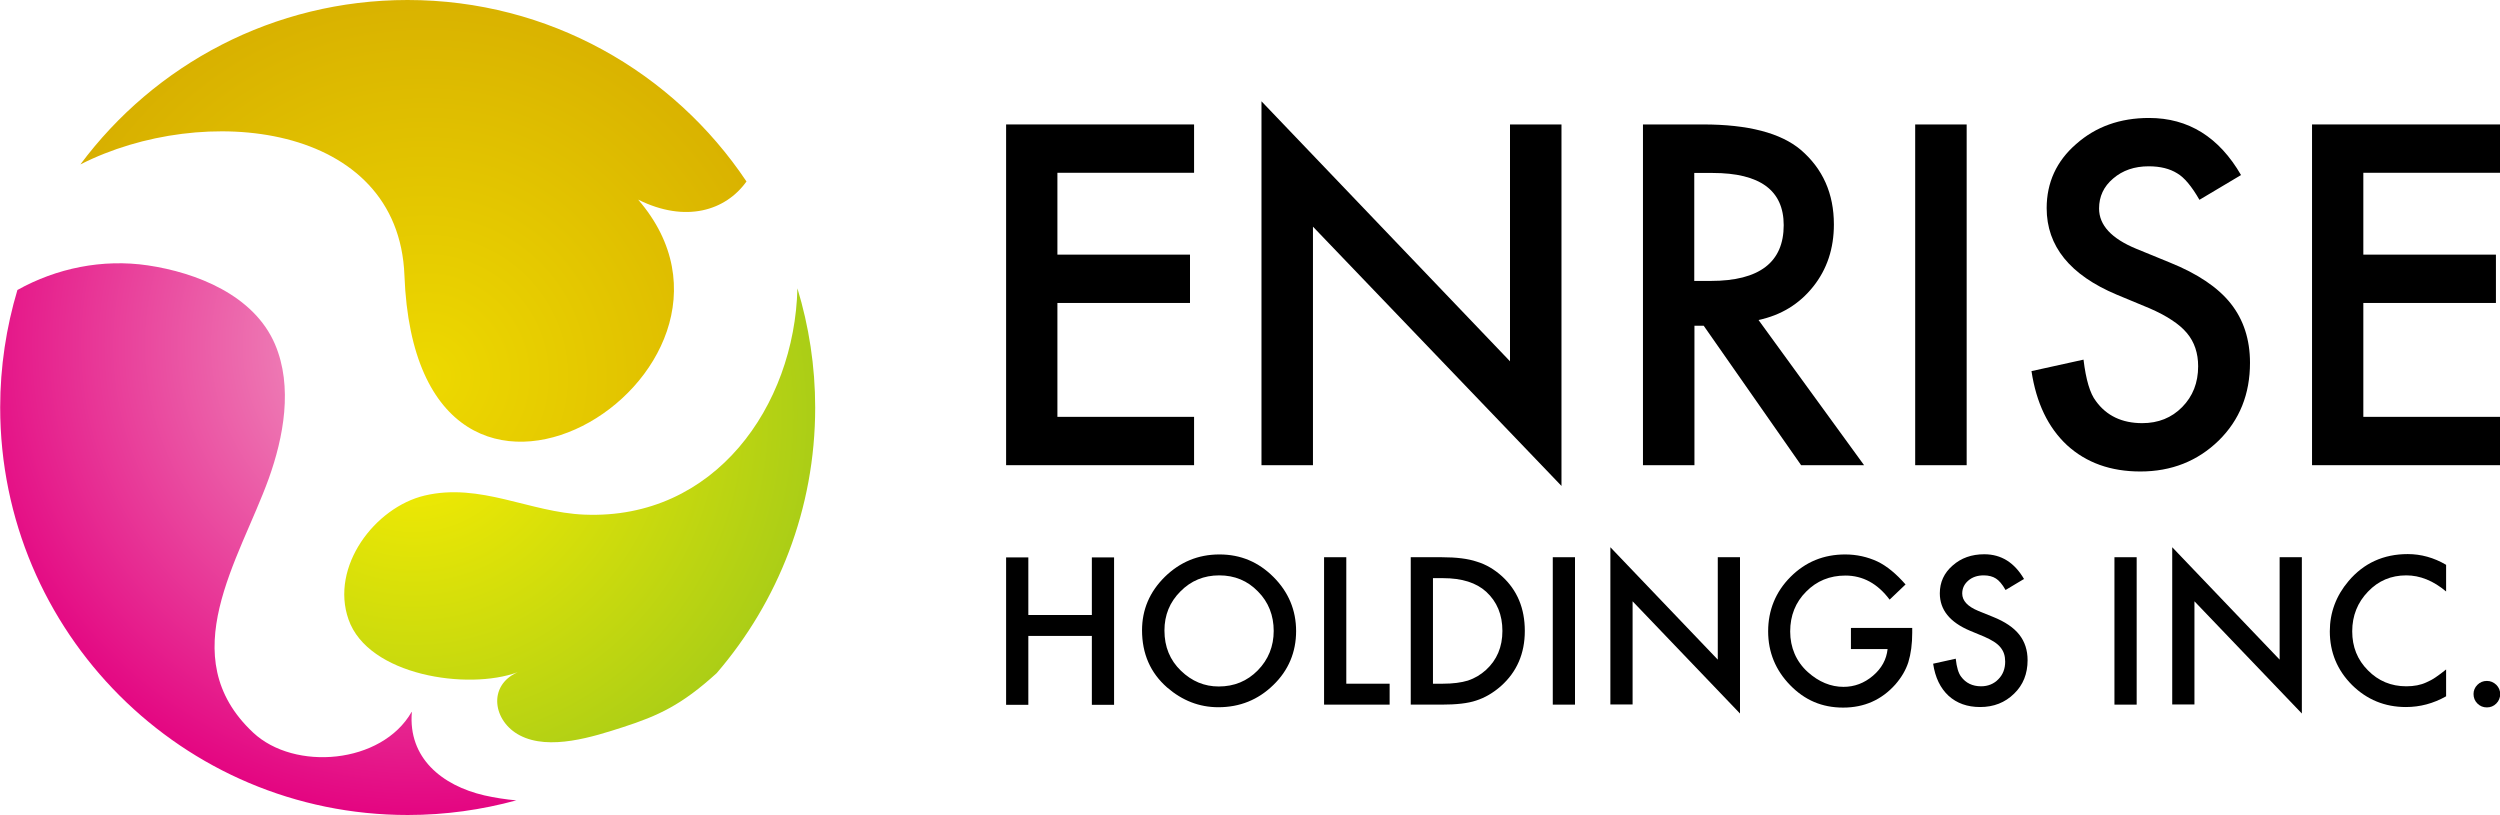
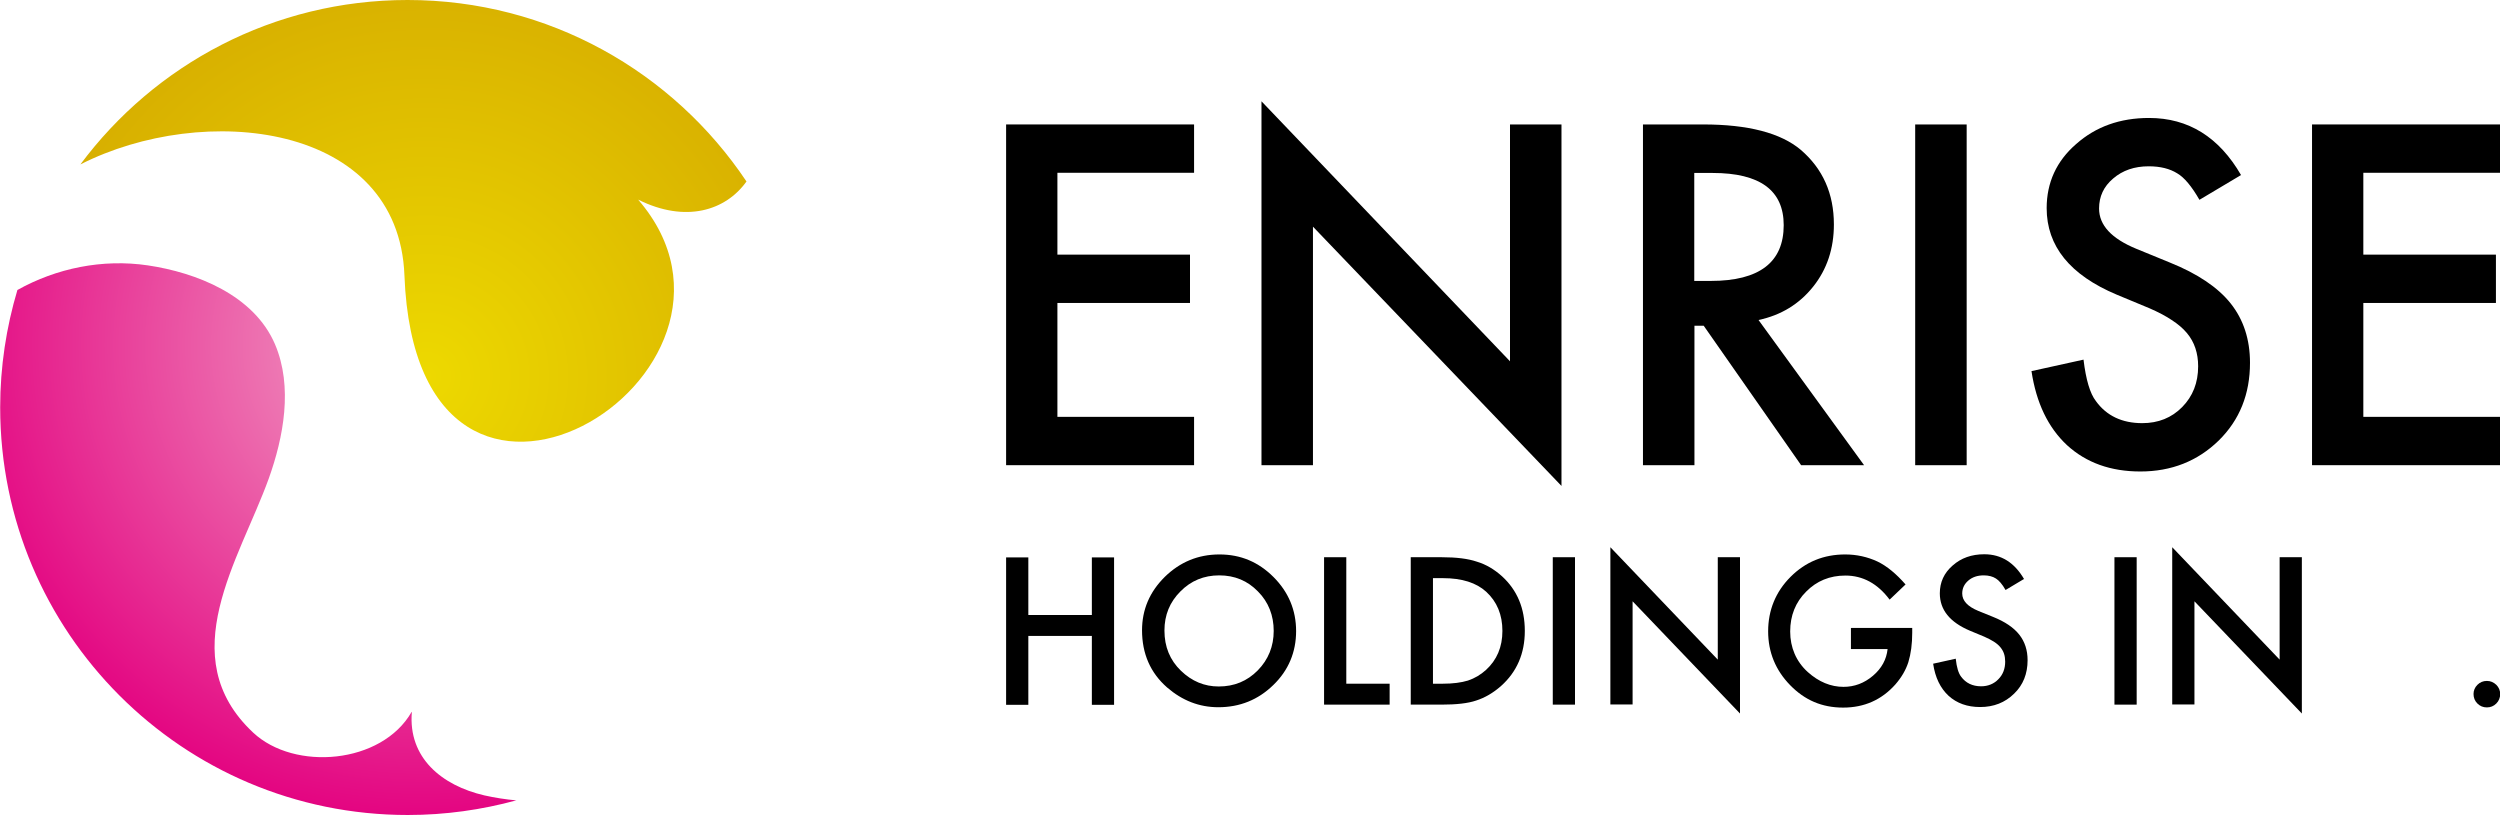
<svg xmlns="http://www.w3.org/2000/svg" id="_レイヤー_2" data-name="レイヤー_2" viewBox="0 0 135 44.01">
  <defs>
    <style>
      .cls-1 {
        fill: url(#radial-gradient-2);
      }

      .cls-2 {
        fill: url(#radial-gradient);
      }

      .cls-3 {
        fill: url(#_新規グラデーションスウォッチ_1);
      }
    </style>
    <radialGradient id="_新規グラデーションスウォッチ_1" data-name="新規グラデーションスウォッチ 1" cx="23.04" cy="20.32" fx="23.04" fy="20.32" r="29.51" gradientUnits="userSpaceOnUse">
      <stop offset="0" stop-color="#edd900" />
      <stop offset="1" stop-color="#d0a100" />
    </radialGradient>
    <radialGradient id="radial-gradient" cx="22.35" cy="22.41" fx="22.35" fy="22.41" r="29.61" gradientUnits="userSpaceOnUse">
      <stop offset=".02" stop-color="#faed00" />
      <stop offset="1" stop-color="#8dc21f" />
    </radialGradient>
    <radialGradient id="radial-gradient-2" cx="22.7" cy="18.65" fx="22.7" fy="18.65" r="26.17" gradientUnits="userSpaceOnUse">
      <stop offset="0" stop-color="#f2a8c8" />
      <stop offset="1" stop-color="#e3007f" />
    </radialGradient>
  </defs>
  <g id="Header">
    <g>
      <g>
        <g>
          <path d="M64.48,9.33h-7.38v4.42h7.16v2.61h-7.16v6.15h7.38v2.61h-10.15V6.72h10.15v2.61Z" />
          <path d="M68.12,25.12V5.47l13.42,14.04V6.72h2.78v19.52l-13.42-14v12.88h-2.78Z" />
          <path d="M94.96,17.28l5.7,7.84h-3.4l-5.26-7.53h-.5v7.53h-2.78V6.72h3.25c2.43,0,4.19.46,5.27,1.37,1.19,1.02,1.79,2.36,1.79,4.03,0,1.3-.37,2.42-1.12,3.36-.75.94-1.73,1.54-2.95,1.8ZM91.5,15.17h.88c2.63,0,3.94-1.01,3.94-3.01,0-1.88-1.28-2.82-3.84-2.82h-.99v5.84Z" />
          <path d="M106.2,6.72v18.4h-2.78V6.72h2.78Z" />
          <path d="M121.02,9.45l-2.25,1.34c-.42-.73-.82-1.21-1.2-1.43-.4-.25-.91-.38-1.54-.38-.77,0-1.41.22-1.92.66-.51.43-.76.97-.76,1.62,0,.9.67,1.62,2,2.17l1.83.75c1.49.6,2.59,1.34,3.28,2.21.69.87,1.04,1.94,1.04,3.2,0,1.69-.56,3.09-1.69,4.2-1.14,1.11-2.55,1.67-4.23,1.67-1.6,0-2.92-.47-3.96-1.42-1.02-.95-1.66-2.28-1.92-4l2.81-.62c.13,1.08.35,1.83.67,2.24.57.79,1.41,1.19,2.5,1.19.87,0,1.59-.29,2.16-.87s.86-1.31.86-2.2c0-.36-.05-.68-.15-.98s-.25-.57-.46-.82c-.21-.25-.48-.48-.82-.7-.33-.22-.73-.43-1.19-.63l-1.78-.74c-2.52-1.06-3.78-2.62-3.78-4.67,0-1.38.53-2.54,1.59-3.46,1.06-.94,2.37-1.41,3.94-1.41,2.12,0,3.78,1.03,4.97,3.09Z" />
          <path d="M135,9.33h-7.38v4.42h7.16v2.61h-7.16v6.15h7.38v2.61h-10.15V6.72h10.15v2.61Z" />
        </g>
        <g>
          <path d="M55.53,33.21h3.43v-3.11h1.2v7.96h-1.2v-3.72h-3.43v3.72h-1.2v-7.96h1.2v3.11Z" />
          <path d="M61.67,34.04c0-1.12.41-2.08,1.23-2.89.82-.8,1.8-1.21,2.95-1.21s2.11.41,2.92,1.22c.81.81,1.22,1.79,1.22,2.92s-.41,2.12-1.23,2.91c-.82.8-1.81,1.2-2.97,1.2-1.03,0-1.95-.36-2.77-1.07-.9-.79-1.35-1.82-1.35-3.09ZM62.88,34.05c0,.88.3,1.6.89,2.17.59.57,1.27.85,2.04.85.84,0,1.54-.29,2.11-.87.57-.58.86-1.3.86-2.13s-.28-1.56-.85-2.13c-.56-.58-1.26-.87-2.09-.87s-1.53.29-2.1.87c-.57.57-.86,1.27-.86,2.11Z" />
          <path d="M72.7,30.09v6.83h2.34v1.13h-3.54v-7.96h1.2Z" />
          <path d="M76.18,38.05v-7.96h1.67c.8,0,1.43.08,1.9.24.5.15.95.42,1.36.79.82.75,1.23,1.73,1.23,2.95s-.43,2.21-1.28,2.97c-.43.38-.88.64-1.35.79-.44.15-1.06.22-1.87.22h-1.65ZM77.38,36.92h.54c.54,0,.99-.06,1.35-.17.36-.12.68-.31.97-.57.59-.54.89-1.24.89-2.11s-.29-1.58-.88-2.12c-.53-.48-1.3-.73-2.33-.73h-.54v5.7Z" />
          <path d="M85.05,30.09v7.96h-1.2v-7.96h1.2Z" />
          <path d="M86.96,38.05v-8.5l5.8,6.07v-5.53h1.2v8.44l-5.8-6.06v5.57h-1.2Z" />
          <path d="M99.97,33.91h3.29v.26c0,.6-.07,1.13-.21,1.59-.14.43-.37.82-.7,1.2-.74.83-1.68,1.25-2.82,1.25s-2.07-.4-2.86-1.21c-.79-.81-1.19-1.78-1.19-2.91s.4-2.13,1.21-2.94c.81-.81,1.79-1.21,2.95-1.21.62,0,1.2.13,1.74.38.52.25,1.02.67,1.52,1.24l-.86.82c-.65-.87-1.45-1.3-2.39-1.3-.84,0-1.55.29-2.12.87-.57.57-.86,1.29-.86,2.15s.32,1.62.95,2.19c.59.53,1.24.8,1.93.8.59,0,1.12-.2,1.59-.6.47-.4.73-.88.79-1.44h-1.98v-1.13Z" />
          <path d="M109.27,31.28l-.97.58c-.18-.32-.36-.52-.52-.62-.17-.11-.39-.17-.66-.17-.33,0-.61.09-.83.28-.22.19-.33.42-.33.7,0,.39.29.7.87.94l.79.32c.65.26,1.12.58,1.42.96.3.38.45.84.45,1.38,0,.73-.24,1.34-.73,1.81-.49.48-1.1.72-1.83.72-.69,0-1.26-.2-1.71-.61-.44-.41-.72-.98-.83-1.73l1.22-.27c.05.47.15.79.29.97.25.34.61.52,1.08.52.37,0,.69-.13.93-.38.25-.25.37-.57.37-.95,0-.15-.02-.3-.06-.42-.04-.13-.11-.25-.2-.36-.09-.11-.21-.21-.35-.3-.14-.09-.32-.18-.52-.27l-.77-.32c-1.09-.46-1.63-1.13-1.63-2.02,0-.6.23-1.1.69-1.5.46-.41,1.03-.61,1.71-.61.92,0,1.63.45,2.15,1.34Z" />
          <path d="M115.38,30.09v7.96h-1.2v-7.96h1.2Z" />
          <path d="M117.3,38.05v-8.5l5.8,6.07v-5.53h1.2v8.44l-5.8-6.06v5.57h-1.2Z" />
-           <path d="M132.09,30.52v1.42c-.69-.58-1.41-.87-2.15-.87-.82,0-1.51.29-2.07.88-.56.58-.85,1.3-.85,2.14s.28,1.54.85,2.11c.56.57,1.25.86,2.07.86.42,0,.78-.07,1.08-.21.16-.07.34-.16.51-.28.18-.12.36-.26.56-.42v1.45c-.69.39-1.41.58-2.17.58-1.14,0-2.11-.4-2.91-1.19-.8-.8-1.2-1.77-1.2-2.9,0-1.01.34-1.92,1.01-2.71.82-.97,1.89-1.46,3.2-1.46.71,0,1.41.19,2.07.58Z" />
          <path d="M133.57,37.48c0-.19.07-.36.21-.5s.31-.21.51-.21.36.07.51.21c.14.14.21.31.21.5s-.07.37-.21.51c-.14.14-.31.21-.51.21s-.37-.07-.51-.21-.21-.31-.21-.52Z" />
        </g>
      </g>
      <g>
        <path class="cls-3" d="M21.84,14.88c.67,17.72,20.75,5.31,12.62-4.1,2.57,1.28,4.73.59,5.85-.98C36.36,3.89,29.64,0,22.01,0,14.77,0,8.35,3.49,4.34,8.88c6.64-3.38,17.19-2.28,17.5,6Z" />
-         <path class="cls-2" d="M31.55,27.79c-2.95-.12-5.61-1.74-8.62-1.03-2.69.64-5.11,3.84-4.11,6.69,1.06,3.04,6.46,3.84,9.13,2.85-1.64.73-1.32,2.66.12,3.41,1.6.84,3.98.07,5.56-.44,1.92-.62,3.18-1.2,5.07-2.92,3.31-3.85,5.32-8.86,5.32-14.34,0-2.24-.34-4.4-.96-6.44-.15,6.34-4.46,12.51-11.5,12.22Z" />
        <path class="cls-1" d="M22.23,38.44c-1.62,2.83-6.33,3.21-8.56,1.12-4.38-4.1-.74-9.34.84-13.71.8-2.23,1.32-4.96.34-7.26-1.14-2.66-4.25-3.87-6.87-4.26-2.44-.36-4.93.15-7.04,1.33-.6,2.01-.93,4.14-.93,6.34,0,12.15,9.85,22.01,22.01,22.01,2.03,0,3.99-.28,5.86-.79-.57-.05-1.15-.14-1.73-.27-2.28-.53-4.12-2.02-3.91-4.5Z" />
      </g>
    </g>
  </g>
</svg>